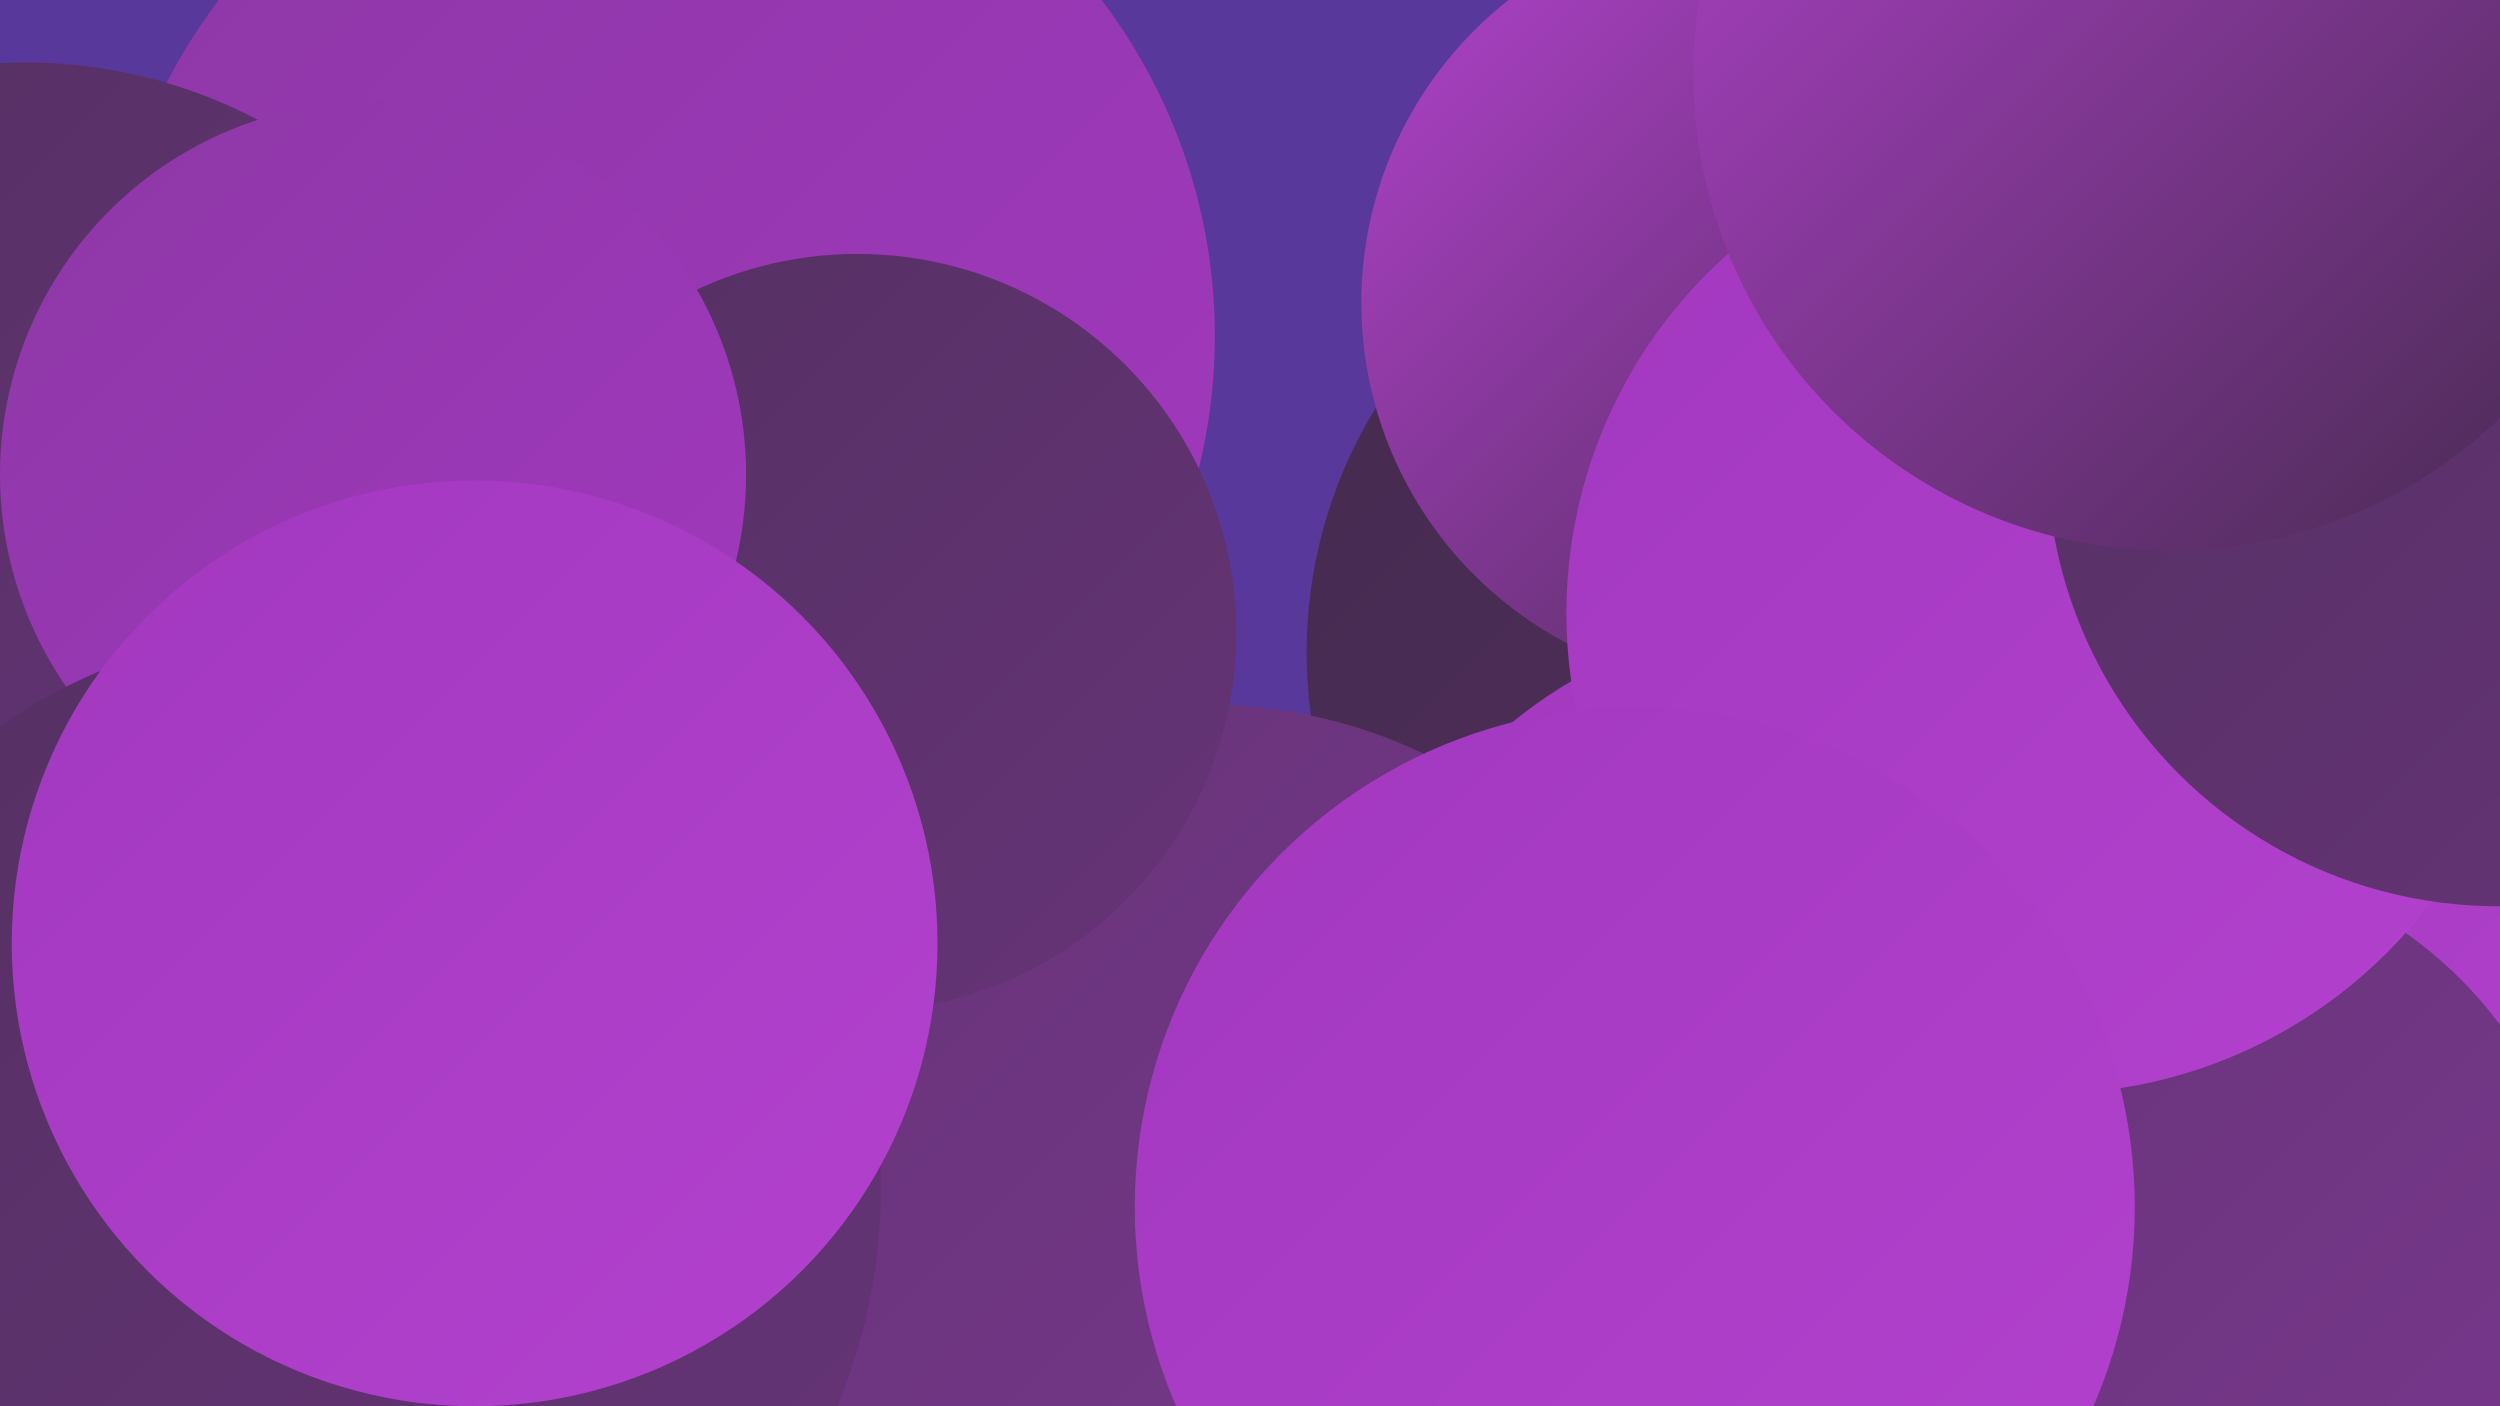
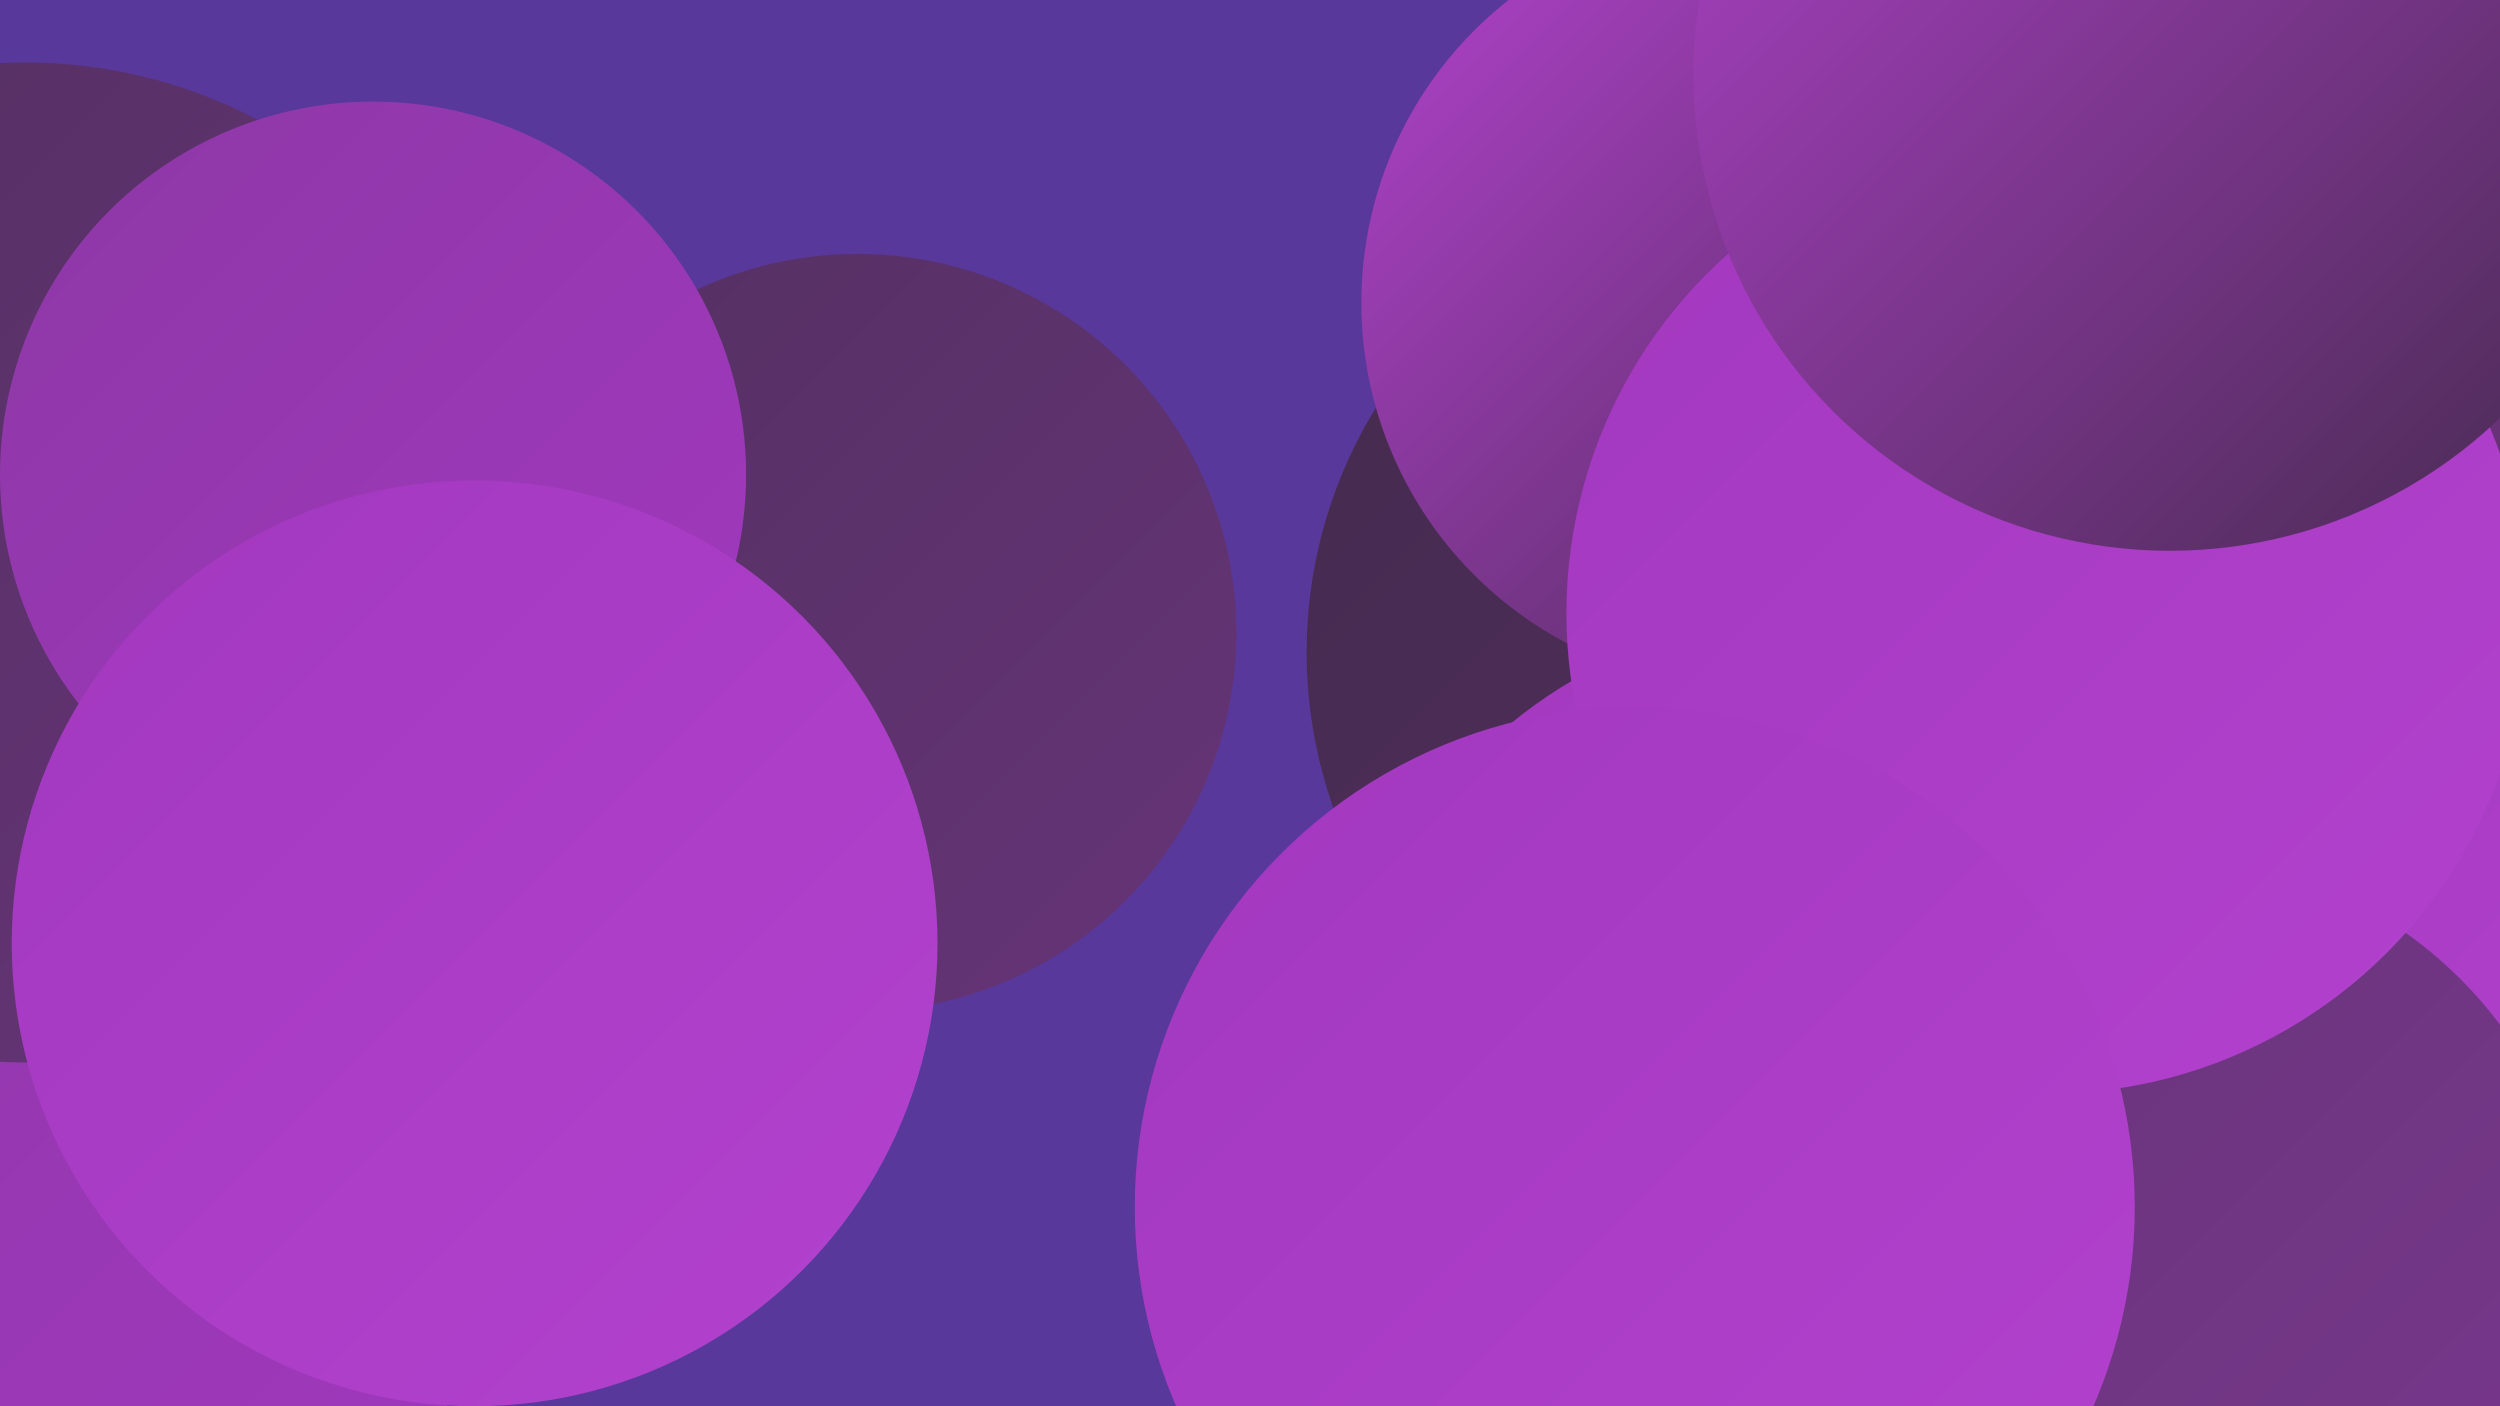
<svg xmlns="http://www.w3.org/2000/svg" width="1280" height="720">
  <defs>
    <linearGradient id="grad0" x1="0%" y1="0%" x2="100%" y2="100%">
      <stop offset="0%" style="stop-color:#442a4d;stop-opacity:1" />
      <stop offset="100%" style="stop-color:#543062;stop-opacity:1" />
    </linearGradient>
    <linearGradient id="grad1" x1="0%" y1="0%" x2="100%" y2="100%">
      <stop offset="0%" style="stop-color:#543062;stop-opacity:1" />
      <stop offset="100%" style="stop-color:#663477;stop-opacity:1" />
    </linearGradient>
    <linearGradient id="grad2" x1="0%" y1="0%" x2="100%" y2="100%">
      <stop offset="0%" style="stop-color:#663477;stop-opacity:1" />
      <stop offset="100%" style="stop-color:#79378e;stop-opacity:1" />
    </linearGradient>
    <linearGradient id="grad3" x1="0%" y1="0%" x2="100%" y2="100%">
      <stop offset="0%" style="stop-color:#79378e;stop-opacity:1" />
      <stop offset="100%" style="stop-color:#8d38a6;stop-opacity:1" />
    </linearGradient>
    <linearGradient id="grad4" x1="0%" y1="0%" x2="100%" y2="100%">
      <stop offset="0%" style="stop-color:#8d38a6;stop-opacity:1" />
      <stop offset="100%" style="stop-color:#a238bf;stop-opacity:1" />
    </linearGradient>
    <linearGradient id="grad5" x1="0%" y1="0%" x2="100%" y2="100%">
      <stop offset="0%" style="stop-color:#a238bf;stop-opacity:1" />
      <stop offset="100%" style="stop-color:#b342ce;stop-opacity:1" />
    </linearGradient>
    <linearGradient id="grad6" x1="0%" y1="0%" x2="100%" y2="100%">
      <stop offset="0%" style="stop-color:#b342ce;stop-opacity:1" />
      <stop offset="100%" style="stop-color:#442a4d;stop-opacity:1" />
    </linearGradient>
  </defs>
  <rect width="1280" height="720" fill="#58389a" />
  <circle cx="908" cy="334" r="239" fill="url(#grad0)" />
-   <circle cx="338" cy="172" r="284" fill="url(#grad4)" />
  <circle cx="1150" cy="541" r="242" fill="url(#grad5)" />
  <circle cx="896" cy="557" r="213" fill="url(#grad5)" />
-   <circle cx="619" cy="616" r="255" fill="url(#grad2)" />
  <circle cx="925" cy="554" r="238" fill="url(#grad5)" />
  <circle cx="1107" cy="654" r="216" fill="url(#grad2)" />
-   <circle cx="84" cy="354" r="248" fill="url(#grad2)" />
  <circle cx="10" cy="597" r="251" fill="url(#grad4)" />
  <circle cx="1113" cy="206" r="249" fill="url(#grad6)" />
  <circle cx="13" cy="288" r="256" fill="url(#grad1)" />
  <circle cx="894" cy="155" r="197" fill="url(#grad6)" />
  <circle cx="1048" cy="314" r="246" fill="url(#grad5)" />
  <circle cx="837" cy="618" r="256" fill="url(#grad5)" />
  <circle cx="439" cy="324" r="194" fill="url(#grad1)" />
-   <circle cx="1279" cy="233" r="231" fill="url(#grad1)" />
  <circle cx="191" cy="243" r="191" fill="url(#grad4)" />
-   <circle cx="163" cy="609" r="288" fill="url(#grad1)" />
  <circle cx="243" cy="483" r="237" fill="url(#grad5)" />
  <circle cx="1111" cy="38" r="244" fill="url(#grad6)" />
</svg>